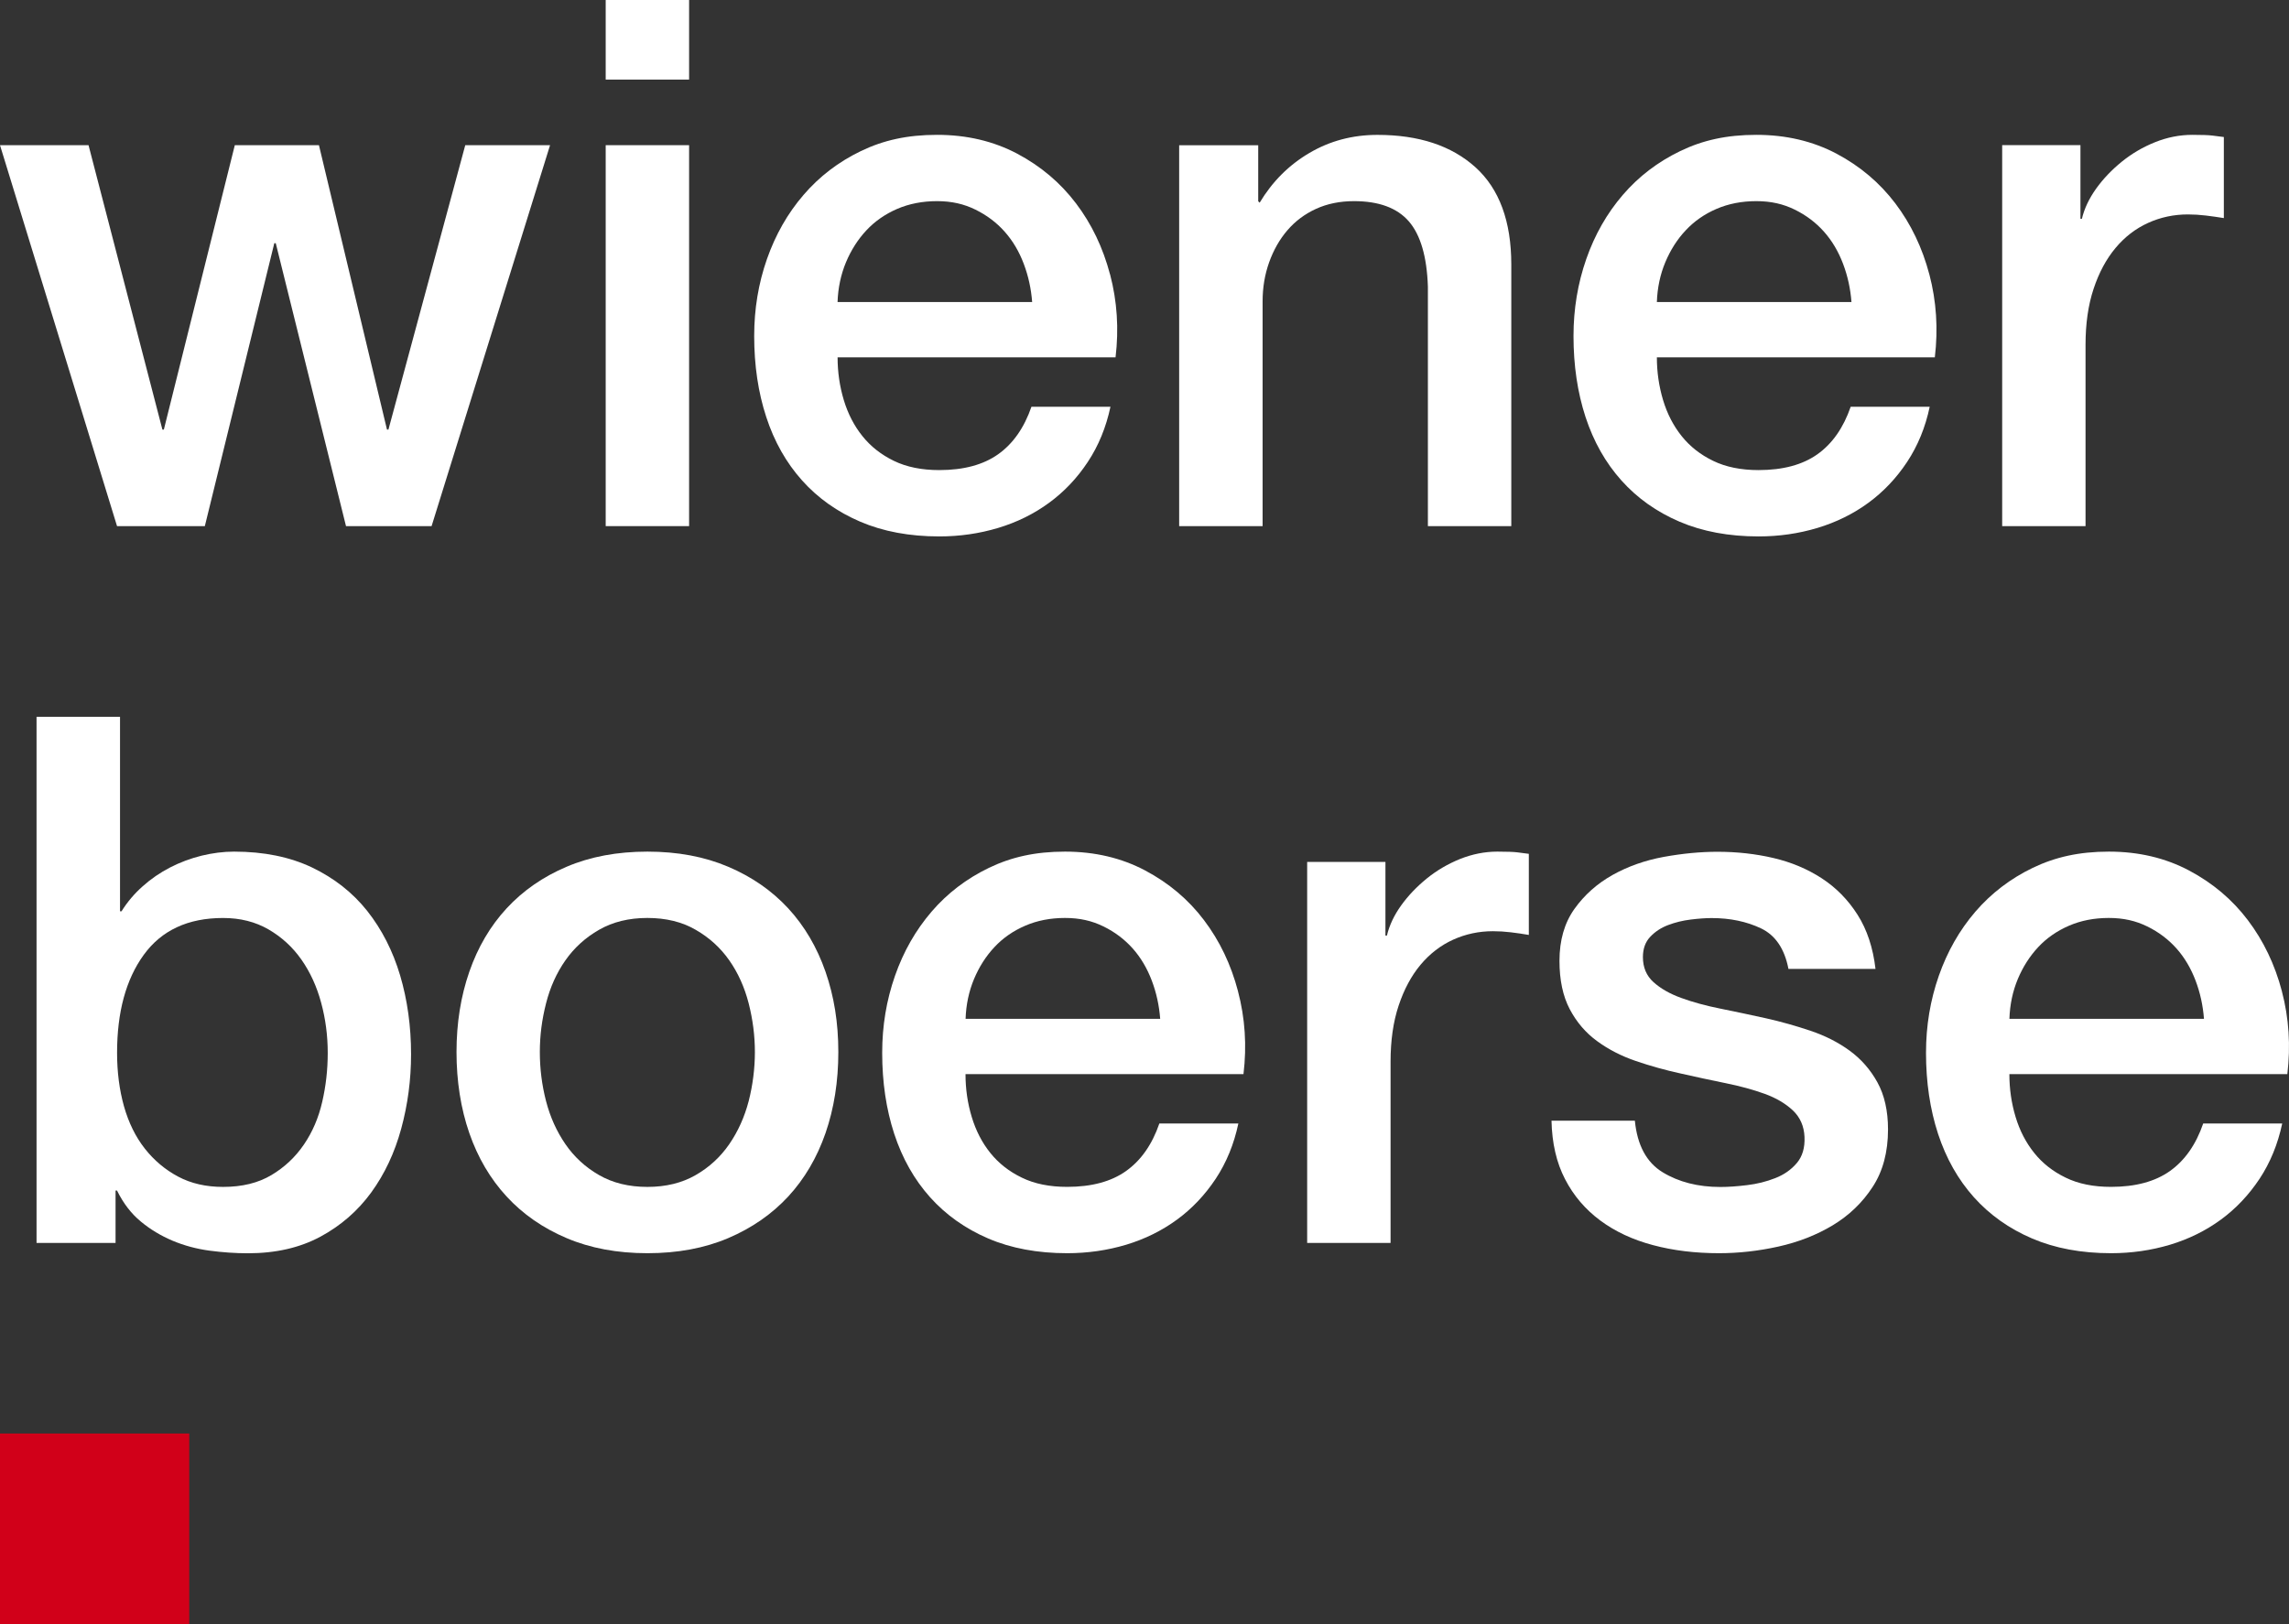
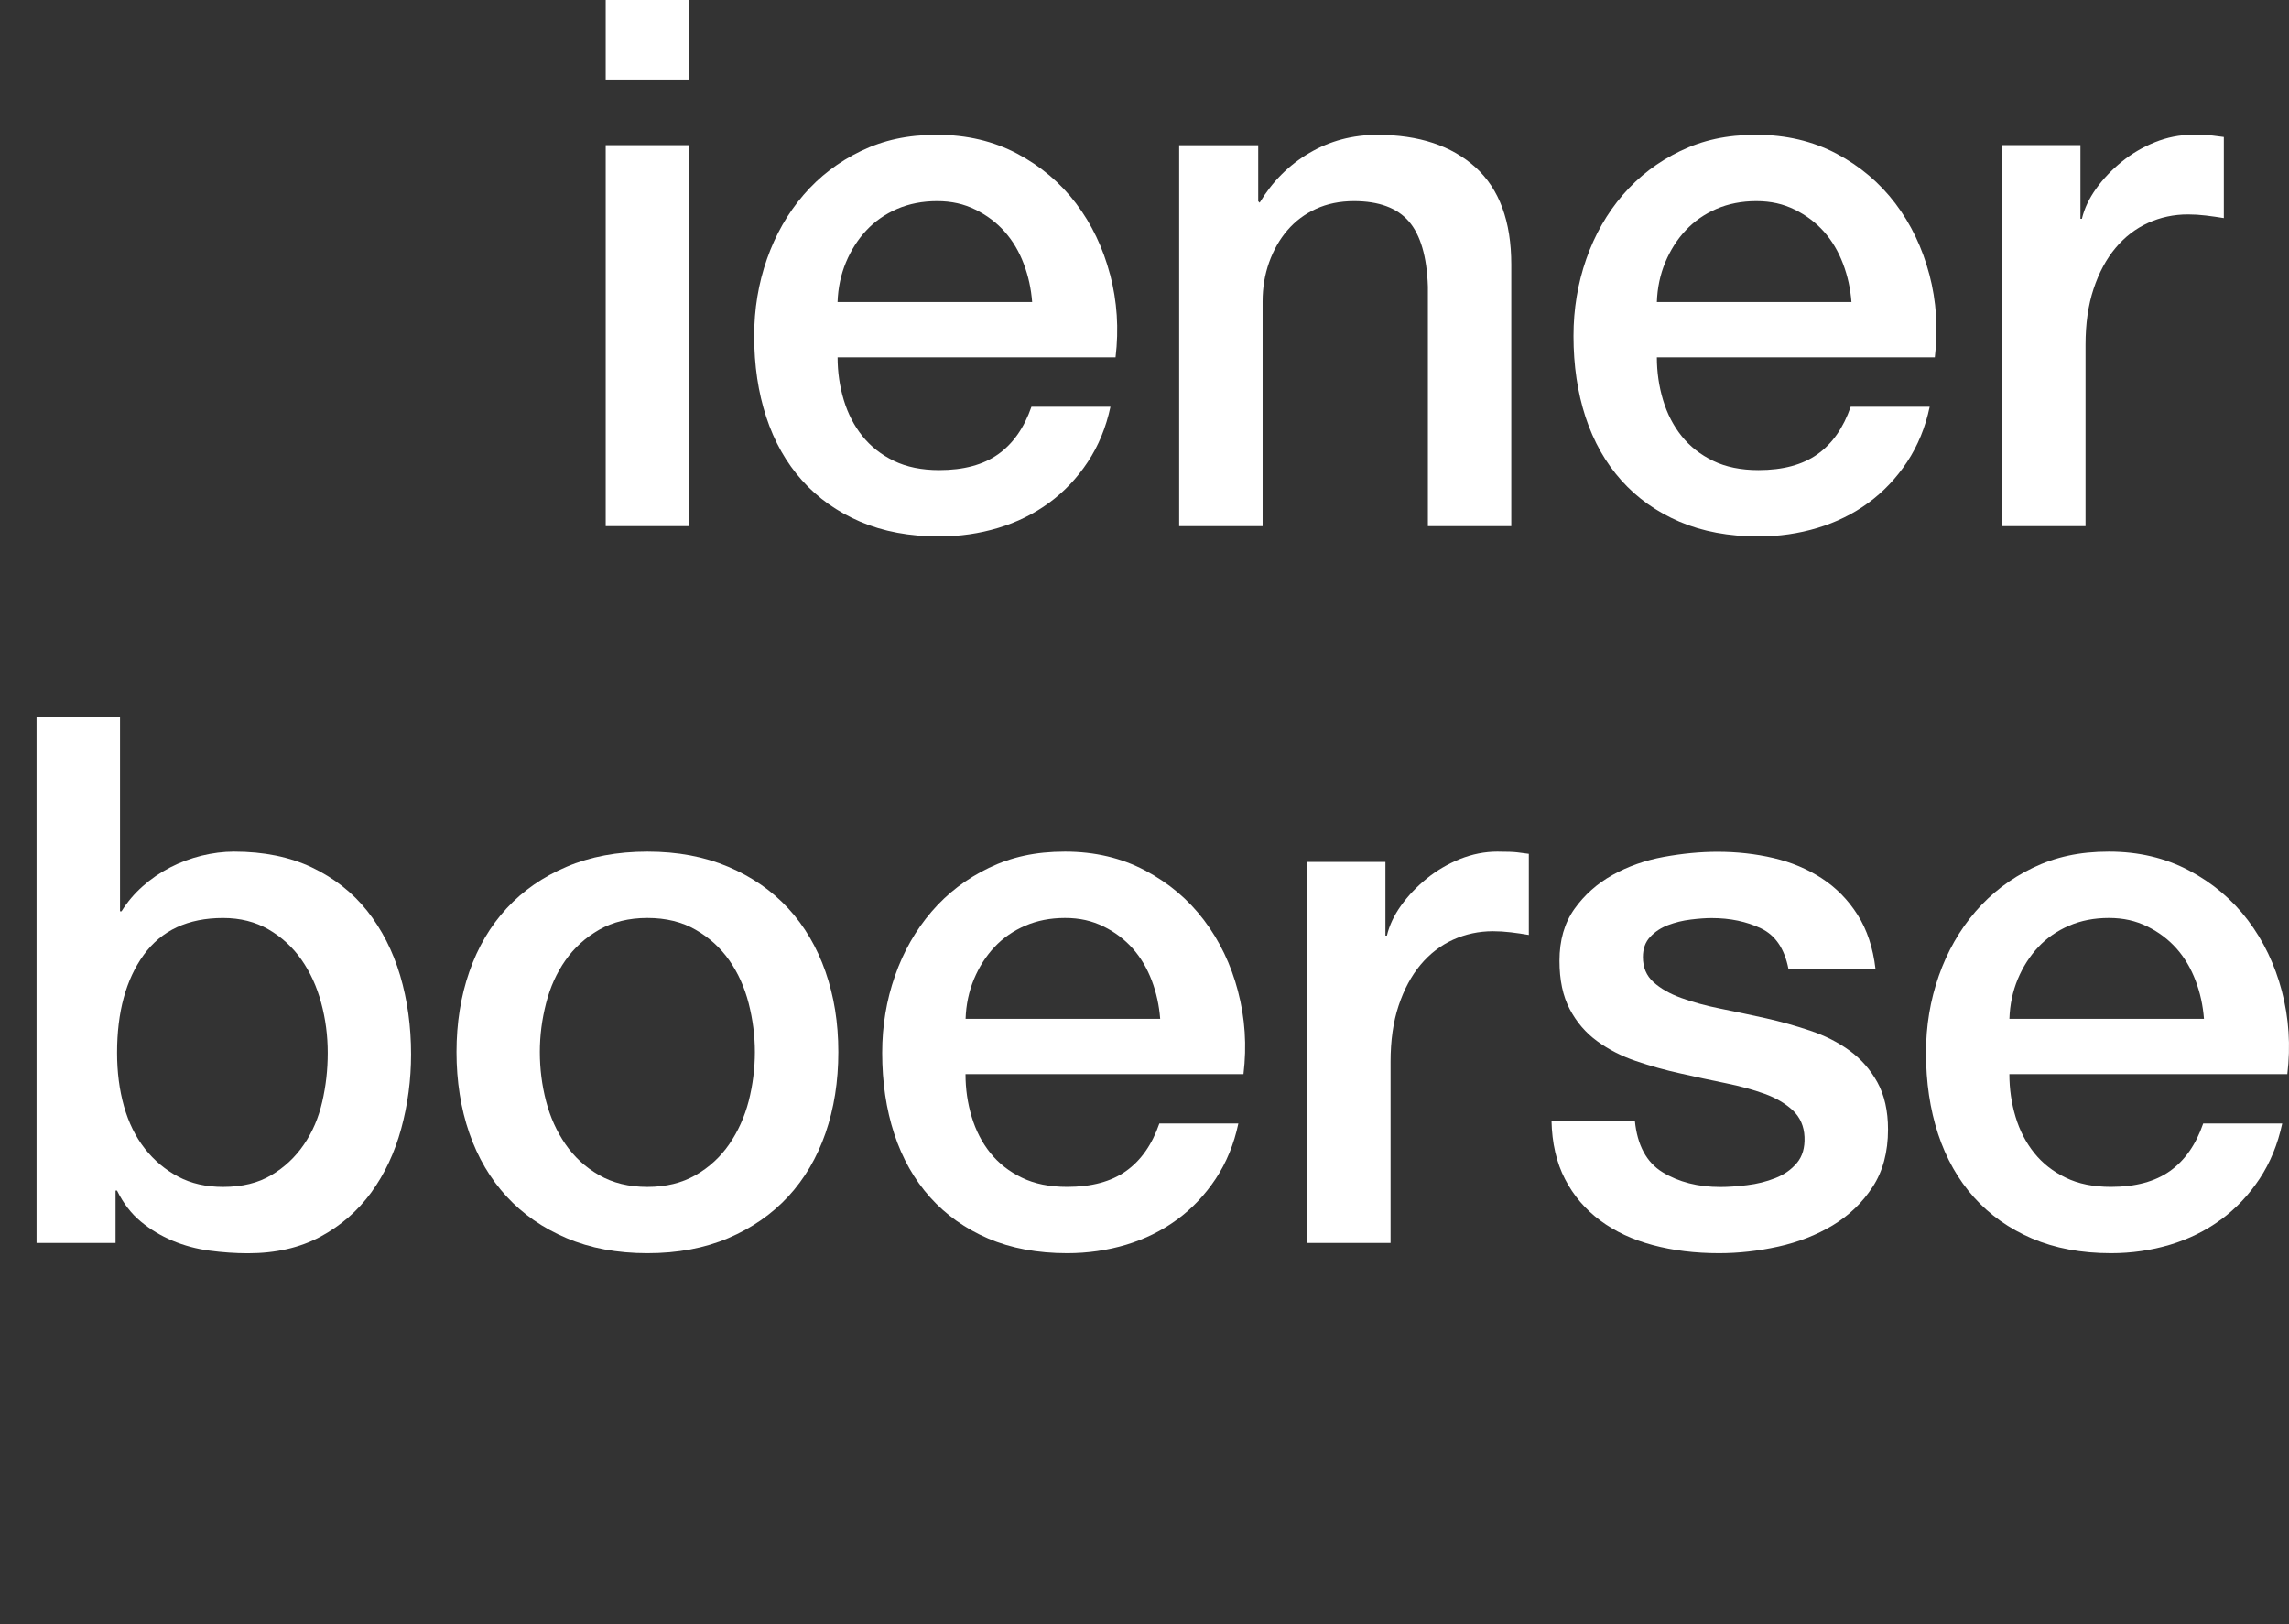
<svg xmlns="http://www.w3.org/2000/svg" width="62" height="44" viewBox="0 0 62 44" fill="none">
  <rect x="0" y="0" width="62" height="44" fill="#333333" stroke="none" />
-   <path d="M5.126 38.835H0V44H5.126V38.835Z" fill="#D10019" />
  <path d="M10.838 26.425C10.64 25.76 10.342 25.178 9.947 24.678C9.55 24.179 9.051 23.788 8.451 23.5C7.849 23.214 7.146 23.071 6.34 23.071C6.05 23.071 5.756 23.109 5.459 23.181C5.162 23.255 4.877 23.361 4.607 23.5C4.337 23.64 4.089 23.809 3.865 24.01C3.64 24.209 3.449 24.435 3.291 24.688H3.251V19.418H0.99V33.671H3.13V32.254H3.17C3.341 32.601 3.556 32.88 3.814 33.092C4.071 33.306 4.359 33.478 4.675 33.612C4.992 33.745 5.326 33.834 5.675 33.881C6.025 33.927 6.372 33.952 6.716 33.952C7.468 33.952 8.122 33.802 8.678 33.503C9.233 33.203 9.691 32.804 10.055 32.305C10.418 31.805 10.689 31.23 10.867 30.578C11.045 29.925 11.134 29.253 11.134 28.561C11.134 27.804 11.035 27.091 10.838 26.425ZM8.728 29.849C8.629 30.281 8.464 30.667 8.232 31.006C8.001 31.346 7.707 31.622 7.351 31.834C6.994 32.047 6.559 32.154 6.043 32.154C5.58 32.154 5.174 32.061 4.825 31.875C4.475 31.689 4.174 31.436 3.923 31.117C3.672 30.798 3.484 30.415 3.358 29.97C3.233 29.524 3.171 29.041 3.171 28.522C3.171 27.418 3.411 26.533 3.893 25.868C4.376 25.202 5.092 24.869 6.043 24.869C6.506 24.869 6.916 24.972 7.272 25.178C7.629 25.385 7.926 25.657 8.164 25.996C8.402 26.336 8.58 26.724 8.699 27.165C8.818 27.603 8.877 28.057 8.877 28.522C8.877 28.987 8.827 29.417 8.728 29.85V29.849Z" fill="white" />
  <path d="M22.36 26.325C22.128 25.66 21.792 25.088 21.35 24.608C20.906 24.128 20.365 23.753 19.725 23.481C19.084 23.208 18.355 23.071 17.536 23.071C16.717 23.071 15.987 23.208 15.347 23.481C14.706 23.753 14.164 24.13 13.722 24.608C13.28 25.087 12.943 25.66 12.712 26.325C12.481 26.991 12.365 27.716 12.365 28.501C12.365 29.286 12.481 30.031 12.712 30.697C12.943 31.362 13.28 31.934 13.722 32.414C14.164 32.893 14.706 33.27 15.347 33.541C15.988 33.814 16.717 33.95 17.536 33.95C18.355 33.95 19.084 33.814 19.725 33.541C20.366 33.268 20.907 32.892 21.35 32.414C21.792 31.935 22.129 31.362 22.36 30.697C22.59 30.031 22.707 29.3 22.707 28.501C22.707 27.702 22.591 26.991 22.36 26.325ZM20.279 29.829C20.166 30.261 19.991 30.65 19.753 30.996C19.515 31.342 19.212 31.622 18.842 31.834C18.473 32.047 18.036 32.154 17.535 32.154C17.034 32.154 16.597 32.047 16.227 31.834C15.857 31.622 15.553 31.342 15.315 30.996C15.077 30.65 14.902 30.261 14.79 29.829C14.678 29.396 14.622 28.954 14.622 28.501C14.622 28.048 14.678 27.623 14.79 27.183C14.901 26.744 15.077 26.355 15.315 26.016C15.553 25.676 15.857 25.4 16.227 25.188C16.597 24.976 17.033 24.868 17.535 24.868C18.037 24.868 18.473 24.974 18.842 25.188C19.212 25.4 19.515 25.676 19.753 26.016C19.991 26.355 20.166 26.744 20.279 27.183C20.391 27.622 20.447 28.061 20.447 28.501C20.447 28.941 20.39 29.396 20.279 29.829Z" fill="white" />
  <path d="M33.533 26.854C33.343 26.129 33.035 25.487 32.612 24.928C32.19 24.369 31.658 23.921 31.017 23.581C30.376 23.242 29.653 23.071 28.847 23.071C28.042 23.071 27.394 23.218 26.787 23.51C26.179 23.803 25.66 24.199 25.232 24.698C24.803 25.198 24.472 25.776 24.242 26.435C24.011 27.094 23.895 27.789 23.895 28.521C23.895 29.319 24.004 30.052 24.221 30.716C24.44 31.382 24.763 31.954 25.192 32.434C25.621 32.912 26.146 33.285 26.766 33.551C27.387 33.817 28.101 33.95 28.906 33.95C29.461 33.95 29.993 33.873 30.502 33.721C31.009 33.568 31.469 33.341 31.878 33.042C32.288 32.743 32.637 32.373 32.929 31.934C33.219 31.495 33.424 30.996 33.542 30.437H31.402C31.205 31.009 30.903 31.438 30.5 31.724C30.098 32.01 29.566 32.153 28.905 32.153C28.43 32.153 28.02 32.071 27.677 31.903C27.333 31.737 27.049 31.514 26.825 31.235C26.6 30.955 26.432 30.63 26.32 30.257C26.207 29.885 26.152 29.499 26.152 29.099H33.681C33.774 28.327 33.724 27.579 33.532 26.853L33.533 26.854ZM26.154 27.602C26.167 27.216 26.243 26.858 26.382 26.524C26.521 26.192 26.705 25.903 26.937 25.656C27.167 25.41 27.444 25.218 27.769 25.078C28.092 24.938 28.452 24.868 28.848 24.868C29.245 24.868 29.578 24.945 29.889 25.098C30.199 25.25 30.463 25.45 30.682 25.696C30.9 25.942 31.071 26.232 31.197 26.564C31.323 26.896 31.398 27.243 31.425 27.601H26.155L26.154 27.602Z" fill="white" />
  <path d="M35.406 33.671H37.665V28.761C37.665 28.189 37.737 27.683 37.883 27.244C38.029 26.805 38.227 26.435 38.477 26.136C38.728 25.837 39.022 25.61 39.359 25.457C39.697 25.304 40.056 25.227 40.439 25.227C40.598 25.227 40.759 25.237 40.925 25.257C41.09 25.277 41.252 25.3 41.41 25.328V23.131C41.304 23.118 41.203 23.104 41.103 23.091C41.004 23.078 40.823 23.071 40.558 23.071C40.215 23.071 39.878 23.139 39.547 23.27C39.218 23.404 38.916 23.58 38.645 23.8C38.375 24.02 38.143 24.262 37.952 24.528C37.761 24.794 37.632 25.067 37.566 25.346H37.526V23.35H35.406V33.67V33.671Z" fill="white" />
  <path d="M42.024 30.357C42.037 30.969 42.159 31.498 42.391 31.944C42.621 32.391 42.939 32.762 43.342 33.062C43.745 33.361 44.219 33.584 44.769 33.73C45.317 33.877 45.914 33.95 46.562 33.95C47.09 33.95 47.625 33.891 48.166 33.771C48.708 33.651 49.2 33.459 49.643 33.193C50.085 32.926 50.445 32.581 50.722 32.155C51 31.73 51.139 31.21 51.139 30.598C51.139 30.093 51.042 29.666 50.851 29.32C50.66 28.974 50.408 28.688 50.098 28.462C49.788 28.236 49.434 28.057 49.038 27.924C48.641 27.79 48.239 27.677 47.829 27.585C47.406 27.492 46.997 27.405 46.601 27.325C46.204 27.246 45.851 27.149 45.541 27.036C45.229 26.924 44.978 26.779 44.787 26.607C44.595 26.434 44.5 26.207 44.5 25.928C44.5 25.701 44.566 25.519 44.698 25.379C44.83 25.239 44.991 25.133 45.184 25.06C45.375 24.988 45.58 24.937 45.797 24.911C46.016 24.884 46.203 24.871 46.362 24.871C46.863 24.871 47.309 24.965 47.699 25.15C48.089 25.337 48.337 25.703 48.442 26.248H50.8C50.733 25.676 50.572 25.187 50.314 24.781C50.056 24.375 49.732 24.046 49.343 23.793C48.954 23.54 48.518 23.357 48.035 23.244C47.553 23.131 47.048 23.075 46.52 23.075C46.057 23.075 45.572 23.122 45.063 23.214C44.555 23.308 44.093 23.471 43.677 23.704C43.261 23.937 42.917 24.243 42.646 24.622C42.375 25.002 42.24 25.471 42.24 26.029C42.24 26.549 42.332 26.984 42.517 27.337C42.702 27.689 42.95 27.98 43.26 28.205C43.57 28.432 43.92 28.611 44.31 28.744C44.7 28.877 45.106 28.991 45.529 29.083C45.938 29.176 46.341 29.262 46.737 29.343C47.134 29.423 47.486 29.52 47.797 29.632C48.108 29.745 48.362 29.895 48.561 30.081C48.758 30.268 48.864 30.506 48.877 30.799C48.89 31.091 48.821 31.328 48.669 31.507C48.517 31.687 48.322 31.824 48.085 31.916C47.847 32.01 47.592 32.074 47.322 32.106C47.052 32.139 46.81 32.156 46.6 32.156C45.992 32.156 45.471 32.023 45.034 31.757C44.598 31.491 44.347 31.024 44.282 30.36H42.023L42.024 30.357Z" fill="white" />
  <path d="M61.808 26.854C61.617 26.129 61.309 25.487 60.886 24.928C60.463 24.369 59.932 23.921 59.291 23.581C58.65 23.242 57.926 23.071 57.122 23.071C56.317 23.071 55.668 23.218 55.06 23.51C54.453 23.803 53.935 24.199 53.505 24.698C53.076 25.198 52.746 25.776 52.515 26.435C52.284 27.094 52.168 27.789 52.168 28.521C52.168 29.319 52.277 30.052 52.494 30.716C52.713 31.382 53.036 31.954 53.465 32.434C53.894 32.912 54.419 33.285 55.041 33.551C55.662 33.817 56.375 33.95 57.181 33.95C57.735 33.95 58.267 33.873 58.776 33.721C59.285 33.568 59.743 33.341 60.153 33.042C60.562 32.743 60.911 32.373 61.203 31.934C61.493 31.495 61.697 30.996 61.816 30.437H59.676C59.479 31.009 59.178 31.438 58.775 31.724C58.372 32.01 57.84 32.153 57.179 32.153C56.703 32.153 56.294 32.071 55.951 31.903C55.607 31.737 55.323 31.514 55.1 31.235C54.875 30.955 54.706 30.63 54.594 30.257C54.482 29.885 54.426 29.499 54.426 29.099H61.955C62.047 28.327 61.998 27.579 61.807 26.853L61.808 26.854ZM54.427 27.602C54.44 27.216 54.515 26.858 54.654 26.524C54.793 26.192 54.978 25.903 55.209 25.656C55.439 25.41 55.718 25.218 56.041 25.078C56.364 24.938 56.724 24.868 57.12 24.868C57.517 24.868 57.85 24.945 58.161 25.098C58.471 25.25 58.735 25.45 58.954 25.696C59.172 25.942 59.343 26.232 59.469 26.564C59.595 26.896 59.67 27.243 59.697 27.601H54.427V27.602Z" fill="white" />
-   <path d="M3.17 14.253H5.548L7.43 6.588H7.469L9.372 14.253H11.69L14.899 3.933H12.602L10.521 11.638H10.482L8.639 3.933H6.36L4.438 11.638H4.399L2.398 3.933H0L3.17 14.253Z" fill="white" />
  <path d="M18.665 0H16.406V2.156H18.665V0Z" fill="white" />
  <path d="M18.665 3.933H16.406V14.253H18.665V3.933Z" fill="white" />
  <path d="M30.067 7.436C29.876 6.711 29.569 6.069 29.145 5.51C28.722 4.951 28.191 4.502 27.55 4.162C26.909 3.824 26.187 3.653 25.381 3.653C24.575 3.653 23.928 3.799 23.319 4.092C22.712 4.385 22.193 4.781 21.765 5.28C21.335 5.779 21.005 6.358 20.774 7.017C20.543 7.676 20.428 8.371 20.428 9.102C20.428 9.901 20.537 10.634 20.755 11.298C20.972 11.963 21.296 12.536 21.725 13.015C22.154 13.495 22.68 13.867 23.301 14.133C23.922 14.399 24.635 14.532 25.441 14.532C25.995 14.532 26.527 14.455 27.036 14.302C27.545 14.149 28.003 13.923 28.413 13.623C28.822 13.324 29.173 12.955 29.463 12.516C29.754 12.077 29.959 11.578 30.078 11.019H27.938C27.74 11.591 27.439 12.02 27.036 12.306C26.633 12.592 26.101 12.735 25.441 12.735C24.965 12.735 24.555 12.652 24.212 12.485C23.869 12.319 23.585 12.096 23.361 11.816C23.136 11.537 22.968 11.211 22.855 10.838C22.743 10.465 22.687 10.079 22.687 9.68H30.216C30.308 8.908 30.259 8.16 30.068 7.434L30.067 7.436ZM22.686 8.184C22.699 7.798 22.776 7.439 22.914 7.106C23.053 6.774 23.239 6.483 23.469 6.238C23.699 5.992 23.978 5.799 24.301 5.659C24.624 5.52 24.985 5.449 25.381 5.449C25.777 5.449 26.11 5.526 26.421 5.679C26.731 5.832 26.996 6.031 27.214 6.278C27.432 6.524 27.604 6.813 27.729 7.146C27.855 7.479 27.93 7.824 27.957 8.183H22.687L22.686 8.184Z" fill="white" />
  <path d="M31.939 14.253H34.199V8.164C34.199 7.792 34.257 7.439 34.376 7.106C34.495 6.774 34.66 6.483 34.871 6.238C35.082 5.992 35.339 5.799 35.644 5.659C35.948 5.52 36.291 5.449 36.675 5.449C37.348 5.449 37.843 5.632 38.161 5.998C38.477 6.365 38.649 6.953 38.676 7.765V14.253H40.935V7.166C40.935 5.996 40.611 5.117 39.965 4.532C39.317 3.947 38.431 3.654 37.309 3.654C36.635 3.654 36.021 3.817 35.466 4.144C34.911 4.47 34.462 4.919 34.119 5.491L34.08 5.452V3.935H31.939V14.255V14.253Z" fill="white" />
  <path d="M52.259 7.436C52.068 6.711 51.76 6.069 51.337 5.51C50.913 4.951 50.383 4.502 49.742 4.162C49.101 3.824 48.378 3.653 47.572 3.653C46.767 3.653 46.119 3.799 45.512 4.092C44.904 4.385 44.385 4.781 43.956 5.28C43.527 5.779 43.196 6.358 42.966 7.017C42.736 7.676 42.62 8.371 42.62 9.102C42.62 9.901 42.729 10.634 42.946 11.298C43.165 11.964 43.488 12.536 43.917 13.015C44.346 13.495 44.871 13.867 45.492 14.133C46.114 14.399 46.827 14.532 47.633 14.532C48.187 14.532 48.719 14.455 49.228 14.302C49.735 14.149 50.195 13.923 50.605 13.623C51.014 13.324 51.364 12.955 51.655 12.516C51.945 12.077 52.151 11.578 52.268 11.019H50.128C49.93 11.591 49.63 12.02 49.227 12.306C48.824 12.592 48.292 12.735 47.631 12.735C47.157 12.735 46.746 12.652 46.403 12.485C46.059 12.319 45.775 12.096 45.551 11.816C45.327 11.537 45.158 11.211 45.046 10.838C44.934 10.465 44.878 10.079 44.878 9.68H52.407C52.499 8.908 52.45 8.16 52.259 7.434V7.436ZM44.878 8.184C44.891 7.798 44.967 7.439 45.106 7.106C45.245 6.774 45.429 6.483 45.661 6.238C45.891 5.992 46.168 5.799 46.493 5.659C46.816 5.52 47.176 5.449 47.572 5.449C47.969 5.449 48.302 5.526 48.613 5.679C48.923 5.832 49.187 6.031 49.406 6.278C49.624 6.524 49.795 6.813 49.921 7.146C50.047 7.479 50.122 7.824 50.149 8.183H44.879L44.878 8.184Z" fill="white" />
  <path d="M54.23 14.253H56.489V9.342C56.489 8.77 56.561 8.264 56.707 7.825C56.852 7.386 57.051 7.017 57.301 6.718C57.552 6.418 57.846 6.192 58.183 6.039C58.519 5.886 58.88 5.809 59.263 5.809C59.421 5.809 59.583 5.819 59.749 5.839C59.914 5.859 60.075 5.882 60.235 5.908V3.712C60.129 3.699 60.026 3.686 59.928 3.673C59.828 3.66 59.647 3.653 59.383 3.653C59.039 3.653 58.702 3.72 58.372 3.852C58.042 3.985 57.741 4.161 57.47 4.381C57.199 4.601 56.968 4.843 56.777 5.109C56.586 5.376 56.457 5.648 56.39 5.928H56.351V3.931H54.231V14.252L54.23 14.253Z" fill="white" />
</svg>